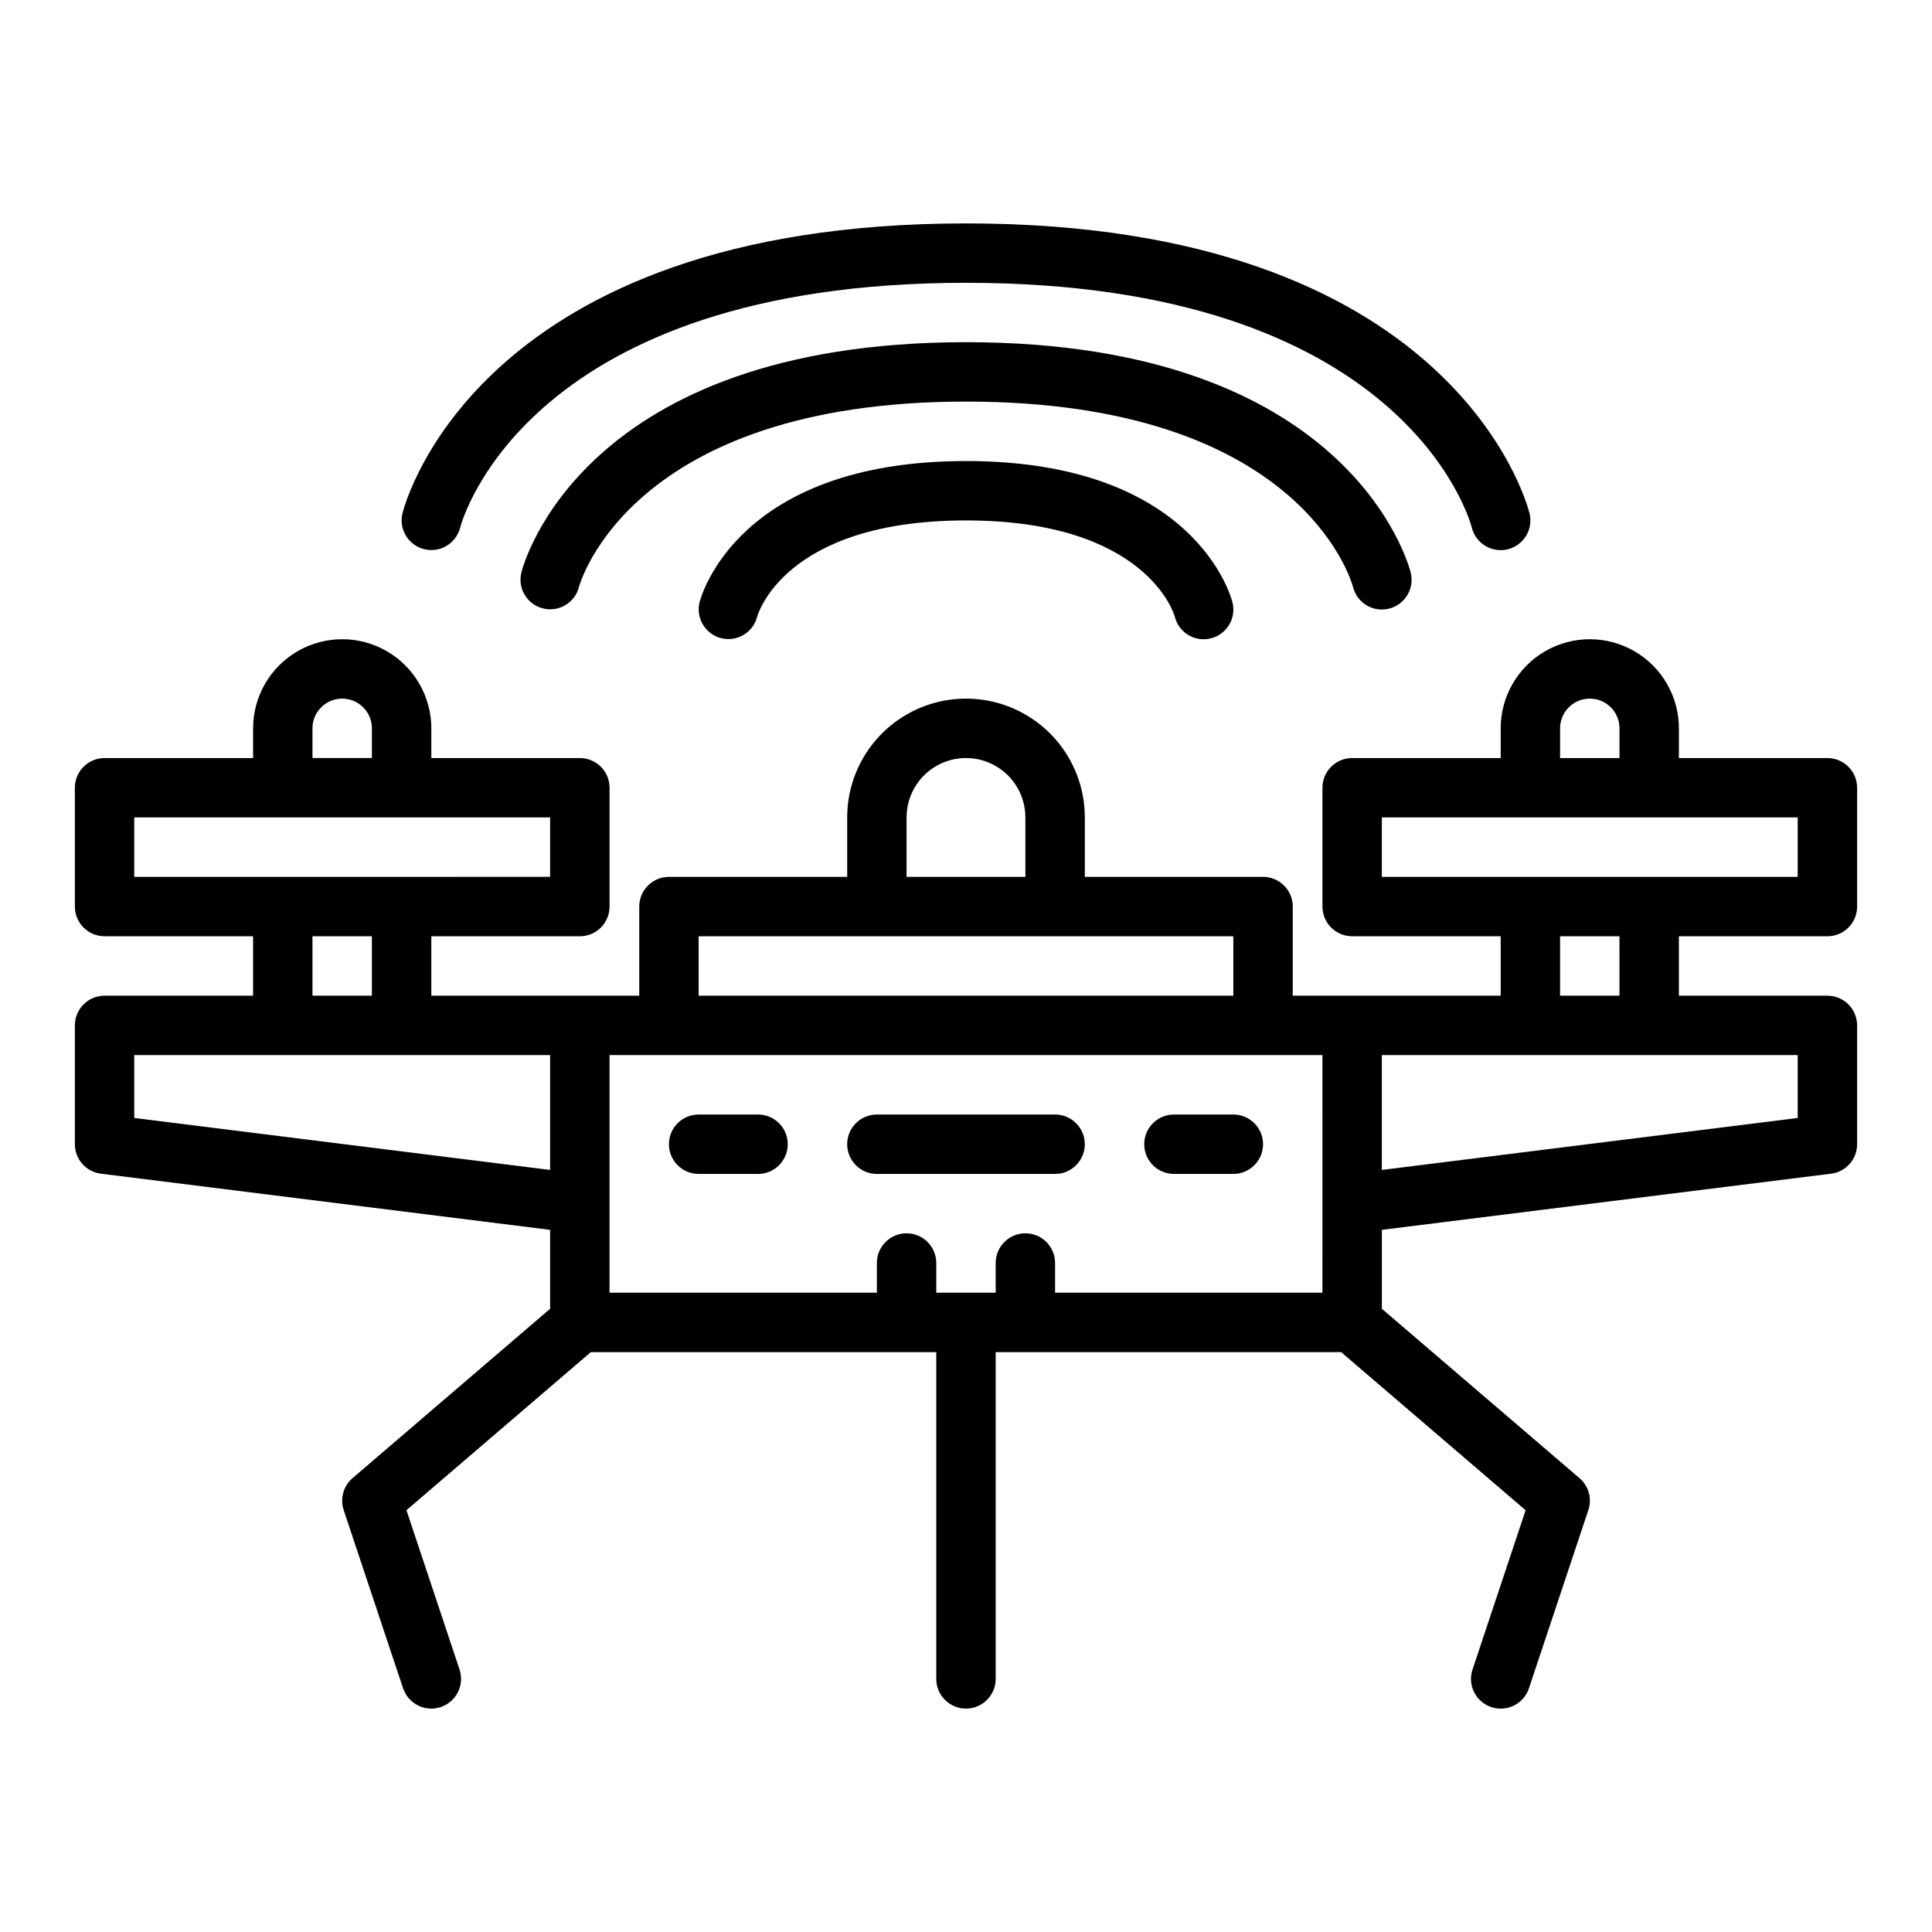
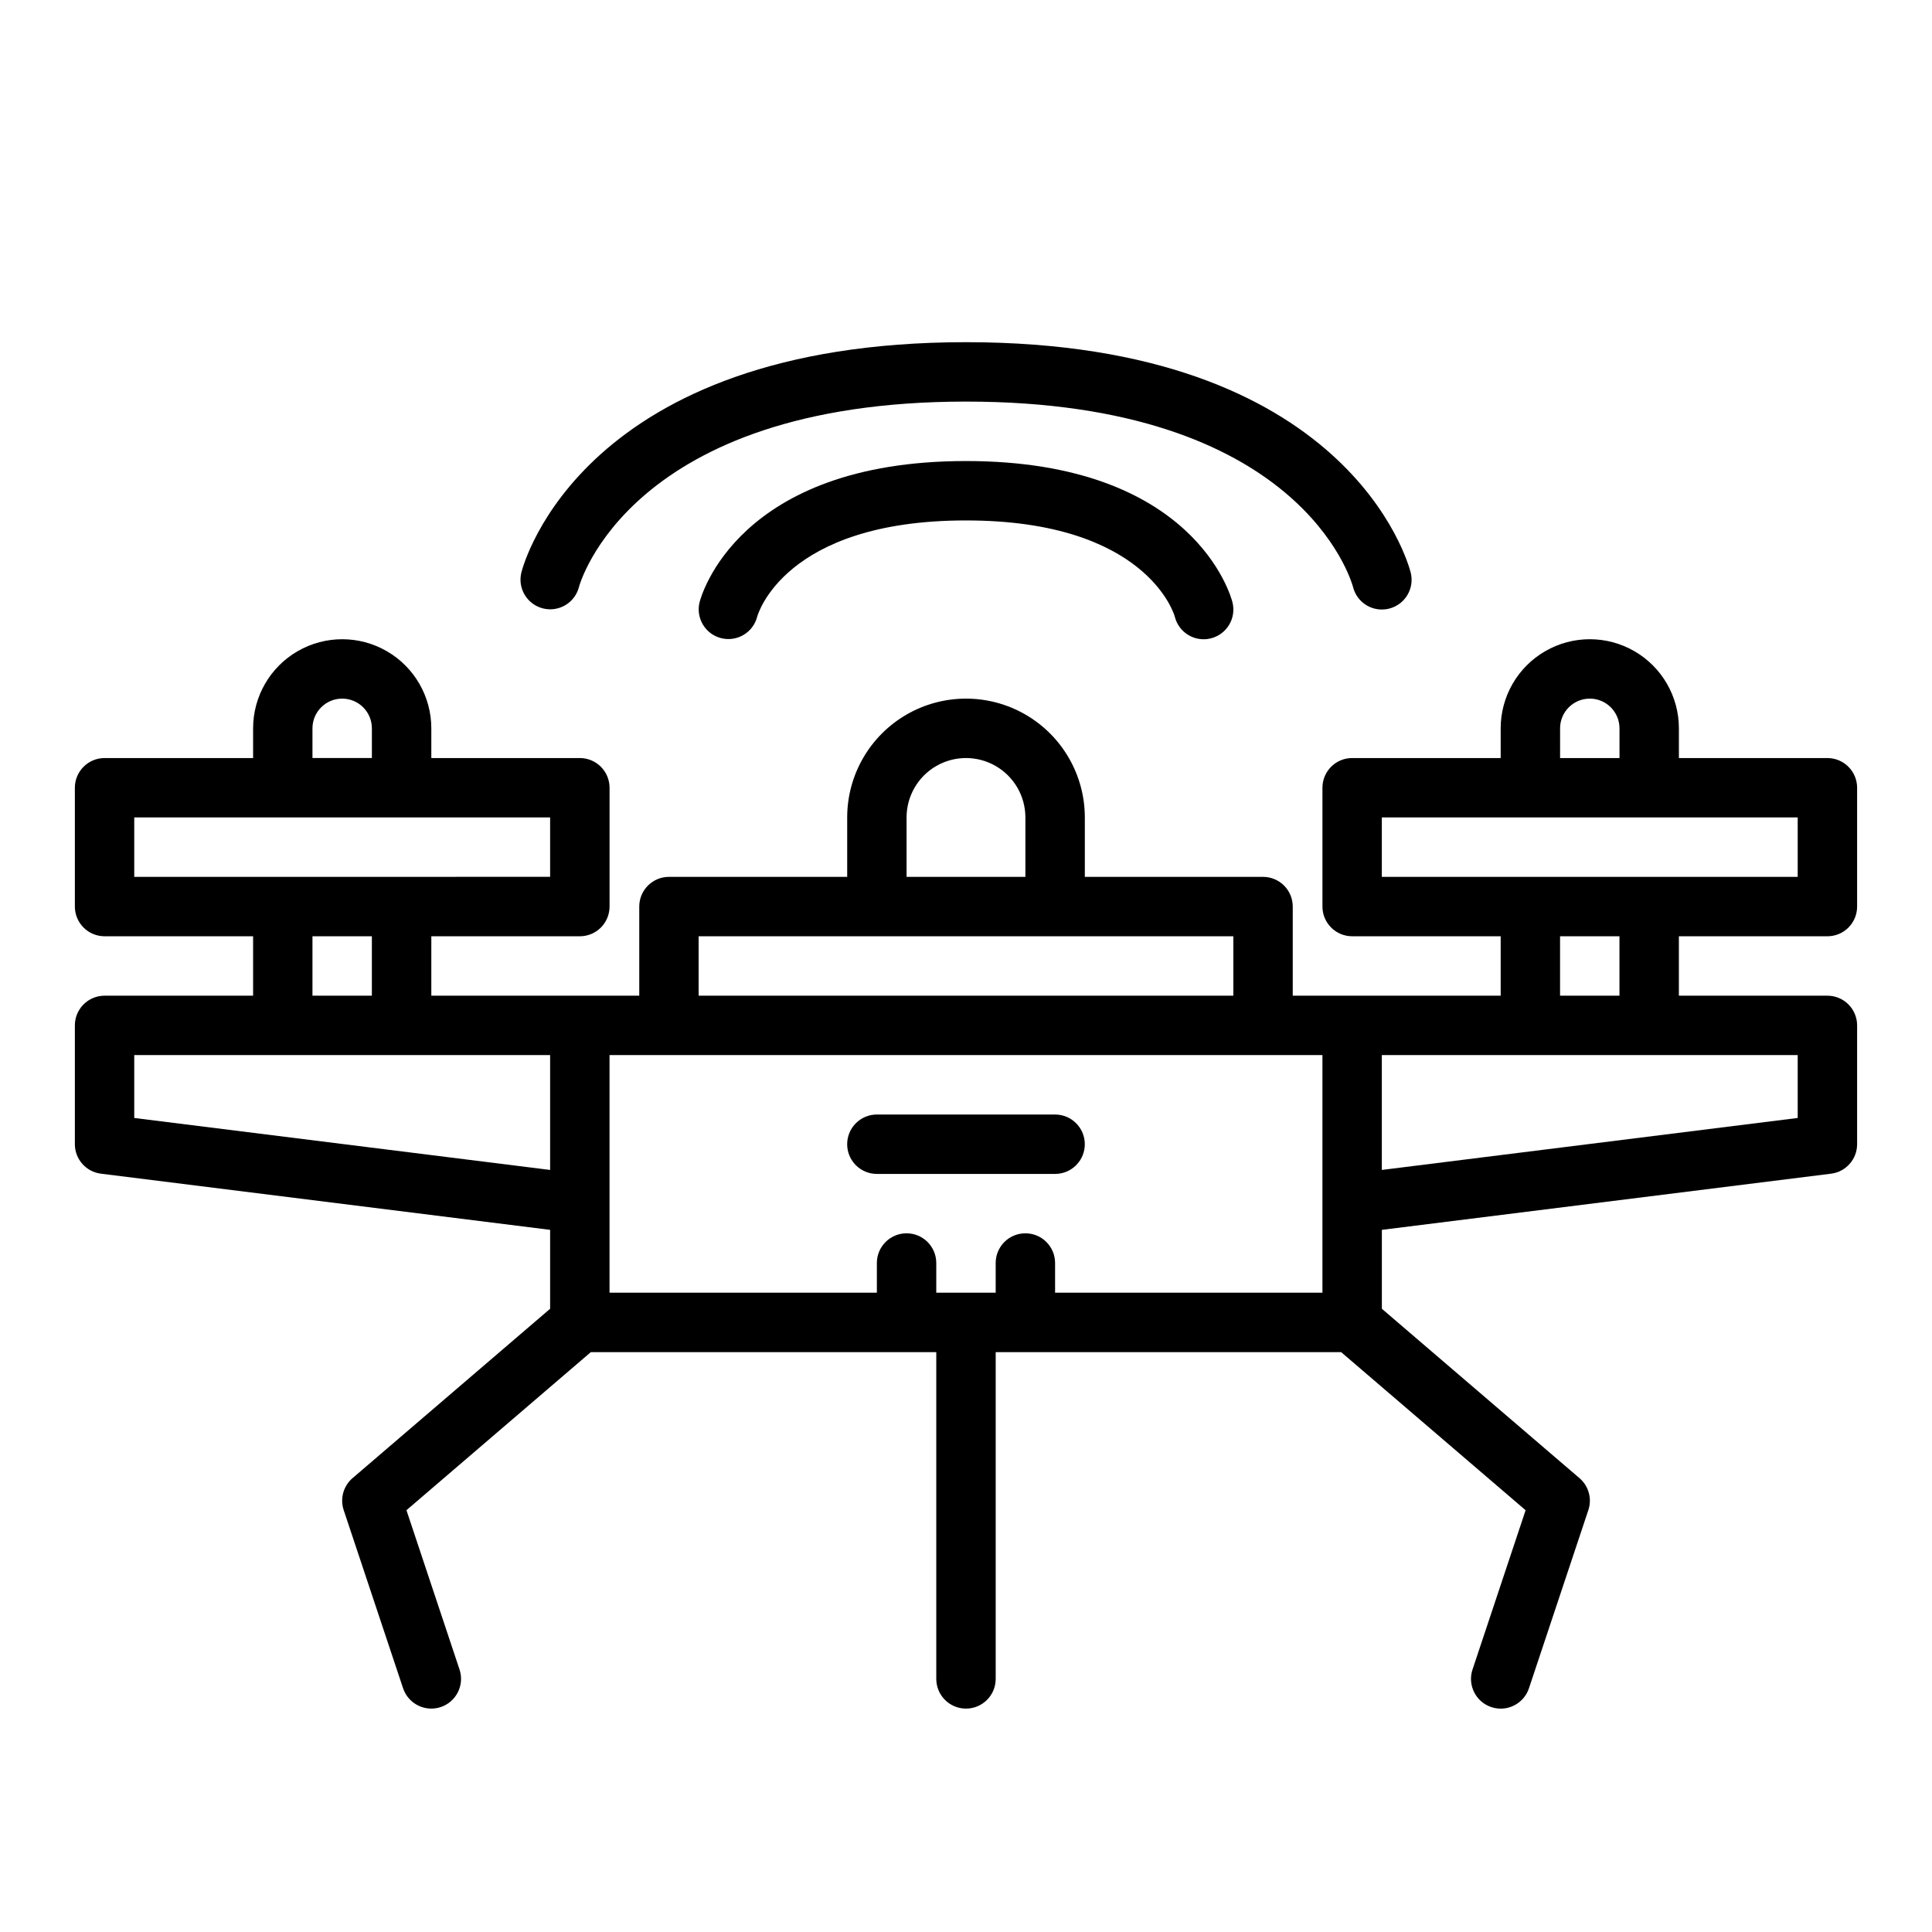
<svg xmlns="http://www.w3.org/2000/svg" fill="#000000" width="800px" height="800px" version="1.1" viewBox="144 144 512 512">
  <g>
-     <path d="m344.89 439.36h-15.746c-4.348 0-7.871 3.523-7.871 7.871 0 4.348 3.523 7.871 7.871 7.871h15.746c4.348 0 7.871-3.523 7.871-7.871 0-4.348-3.523-7.871-7.871-7.871z" />
-     <path d="m470.85 439.36h-15.746c-4.348 0-7.871 3.523-7.871 7.871 0 4.348 3.523 7.871 7.871 7.871h15.746c4.348 0 7.871-3.523 7.871-7.871 0-4.348-3.523-7.871-7.871-7.871z" />
    <path d="m423.61 439.36h-47.23c-4.348 0-7.871 3.523-7.871 7.871 0 4.348 3.523 7.871 7.871 7.871h47.23c4.348 0 7.875-3.523 7.875-7.871 0-4.348-3.527-7.871-7.875-7.871z" />
    <path d="m628.29 344.89h-39.363v-7.871c0-8.438-4.5-16.234-11.809-20.453-7.305-4.219-16.309-4.219-23.613 0-7.309 4.219-11.809 12.016-11.809 20.453v7.871h-39.359c-4.348 0-7.875 3.523-7.875 7.871v31.488c0 2.09 0.832 4.09 2.309 5.566 1.477 1.477 3.477 2.305 5.566 2.305h39.359v15.742l-55.105 0.004v-23.617c0-2.086-0.828-4.09-2.305-5.566-1.477-1.477-3.481-2.305-5.566-2.305h-47.23v-15.746c0-11.246-6.004-21.645-15.746-27.27-9.742-5.625-21.746-5.625-31.488 0-9.742 5.625-15.742 16.023-15.742 27.27v15.742l-47.234 0.004c-4.348 0-7.871 3.523-7.871 7.871v23.617h-55.105v-15.746h39.363c2.086 0 4.09-0.828 5.566-2.305 1.473-1.477 2.305-3.477 2.305-5.566v-31.488c0-2.086-0.832-4.09-2.305-5.566-1.477-1.477-3.481-2.305-5.566-2.305h-39.363v-7.871c0-8.438-4.5-16.234-11.809-20.453-7.305-4.219-16.309-4.219-23.613 0-7.309 4.219-11.809 12.016-11.809 20.453v7.871h-39.359c-4.348 0-7.875 3.523-7.875 7.871v31.488c0 2.09 0.832 4.09 2.309 5.566 1.477 1.477 3.477 2.305 5.566 2.305h39.359v15.742l-39.359 0.004c-4.348 0-7.875 3.523-7.875 7.871v31.488c0.004 3.969 2.961 7.316 6.898 7.809l119.05 14.887v20.914l-52.348 44.871c-2.434 2.078-3.367 5.426-2.363 8.465l15.742 47.23h0.004c1.375 4.129 5.836 6.363 9.965 4.992 4.129-1.375 6.367-5.836 4.992-9.965l-14.066-42.211 48.859-41.887h91.551v86.59c0 4.348 3.527 7.875 7.875 7.875s7.871-3.527 7.871-7.875v-86.59h91.551l48.879 41.895-14.066 42.211h-0.004c-1.371 4.129 0.863 8.59 4.992 9.965s8.594-0.863 9.965-4.992l15.742-47.23h0.004c1.008-3.039 0.074-6.387-2.363-8.465l-52.363-44.879v-20.914l119.05-14.887c3.941-0.492 6.894-3.84 6.898-7.809v-31.488c0-2.086-0.832-4.09-2.305-5.566-1.477-1.477-3.481-2.305-5.566-2.305h-39.363v-15.746h39.363c2.086 0 4.09-0.828 5.566-2.305 1.473-1.477 2.305-3.477 2.305-5.566v-31.488c0-2.086-0.832-4.09-2.305-5.566-1.477-1.477-3.481-2.305-5.566-2.305zm-70.848-7.871h-0.004c0-4.348 3.527-7.875 7.875-7.875s7.871 3.527 7.871 7.875v7.871h-15.746zm-173.19 23.613c0-5.625 3-10.82 7.871-13.633s10.875-2.812 15.746 0 7.871 8.008 7.871 13.633v15.742l-31.488 0.004zm-55.105 31.488h141.7v15.742l-141.7 0.004zm-102.34-55.102c0-4.348 3.527-7.875 7.875-7.875s7.871 3.527 7.871 7.875v7.871h-15.746zm-47.23 23.613h110.21v15.742l-110.21 0.004zm47.23 31.488h15.742v15.742l-15.742 0.004zm-47.23 48.156v-16.668h110.21v30.441zm314.88 46.309h-70.848v-7.871c0-4.348-3.523-7.871-7.871-7.871-4.348 0-7.871 3.523-7.871 7.871v7.871h-15.746v-7.871c0-4.348-3.523-7.871-7.871-7.871s-7.871 3.523-7.871 7.871v7.871h-70.848v-62.977h188.93zm125.95-46.312-110.21 13.777v-30.441h110.21zm-47.23-32.406h-15.746v-15.746h15.742zm47.23-31.488h-110.21v-15.746h110.21z" />
    <path d="m400 266.18c-60.551 0-70.234 35.922-70.613 37.445-1.02 4.203 1.539 8.445 5.734 9.496 4.199 1.051 8.457-1.48 9.535-5.672 0.074-0.258 6.945-25.527 55.344-25.527 47.57 0 55.105 24.594 55.34 25.527 0.875 3.504 4.023 5.961 7.637 5.961 0.645 0.004 1.285-0.078 1.91-0.234 2.027-0.508 3.769-1.797 4.844-3.59 1.074-1.789 1.395-3.934 0.887-5.961-0.383-1.527-10.066-37.445-70.617-37.445z" />
    <path d="m502.57 299.57c0.879 3.504 4.027 5.961 7.637 5.961 0.645 0 1.289-0.078 1.914-0.238 2.023-0.504 3.769-1.793 4.844-3.586 1.074-1.789 1.395-3.934 0.887-5.961-0.629-2.488-16.438-61.062-117.85-61.062s-117.22 58.574-117.84 61.062c-1.023 4.203 1.539 8.441 5.734 9.492 4.195 1.051 8.453-1.48 9.535-5.668 0.117-0.496 13.32-49.145 102.57-49.145 88.395 0 102.05 47.234 102.57 49.145z" />
-     <path d="m256.35 289.52c4.199 1.082 8.484-1.441 9.578-5.637 0.699-2.652 18.445-64.938 134.07-64.938s133.37 62.285 134.06 64.891h-0.004c0.879 3.5 4.027 5.957 7.637 5.957 0.645 0.004 1.289-0.074 1.914-0.234 2.023-0.508 3.769-1.797 4.844-3.586 1.074-1.793 1.391-3.938 0.887-5.965-0.797-3.133-20.688-76.805-149.34-76.805s-148.55 73.676-149.33 76.809v-0.004c-1.035 4.195 1.5 8.438 5.684 9.512z" />
  </g>
</svg>